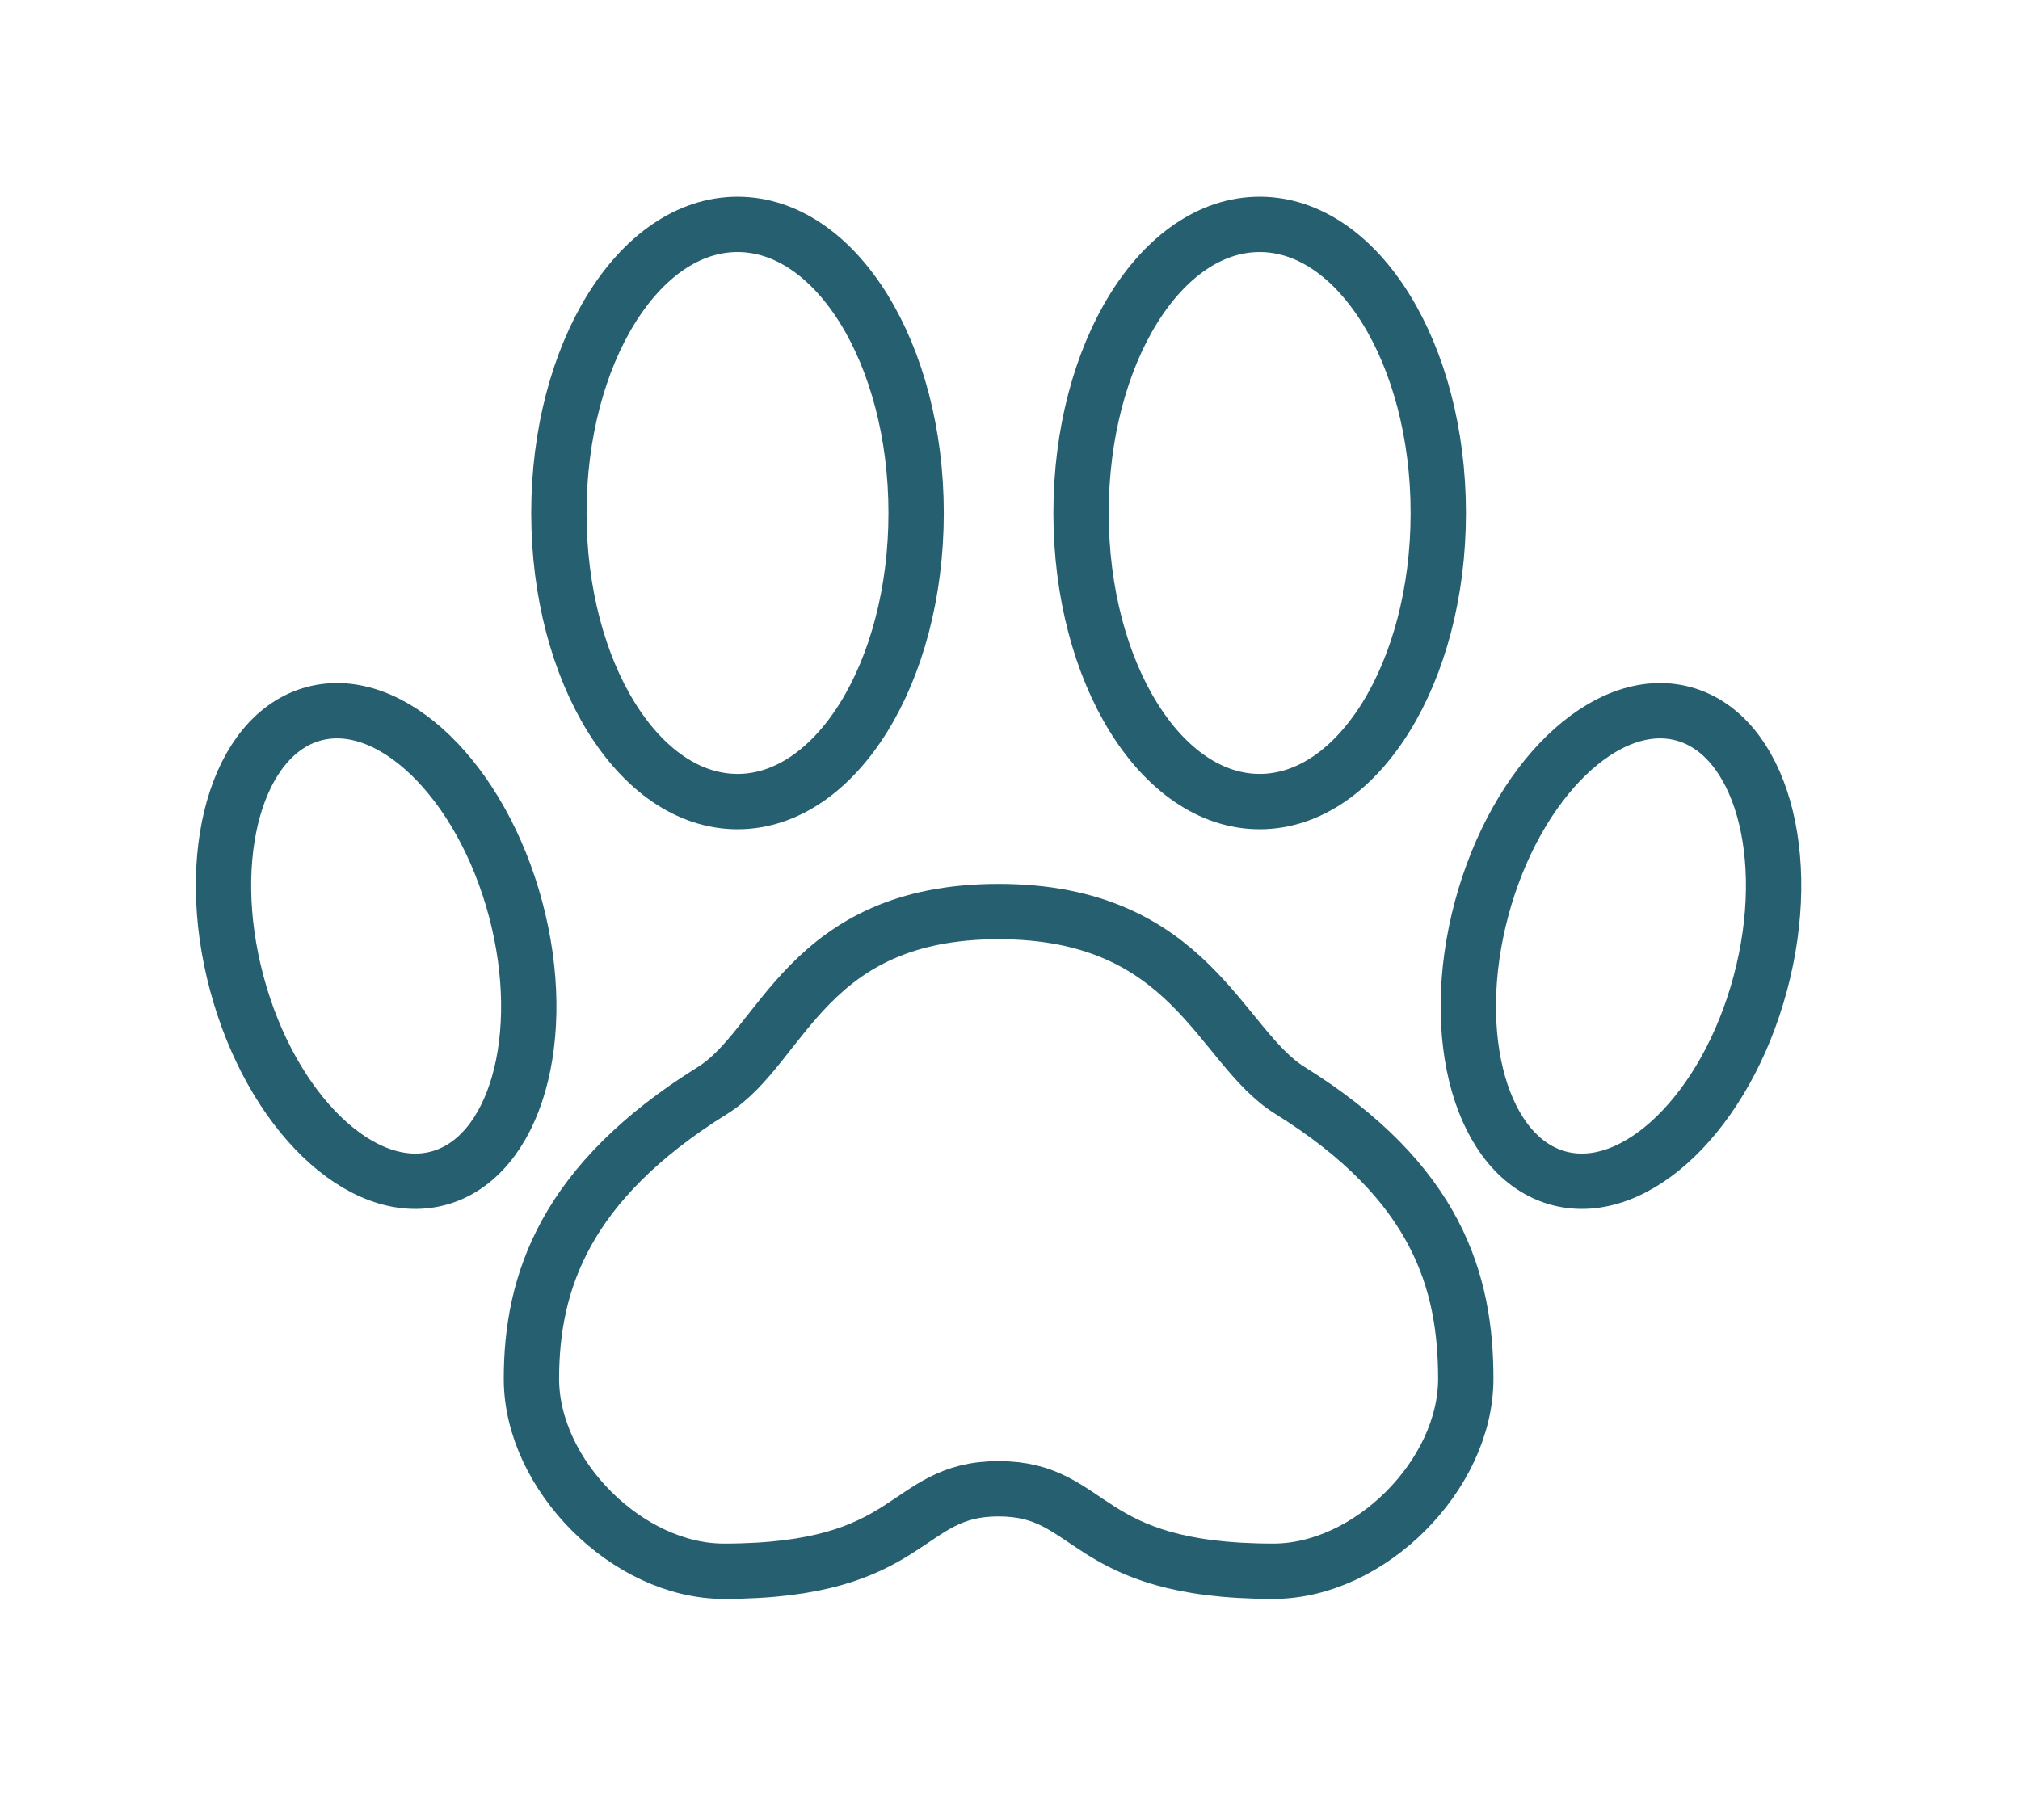
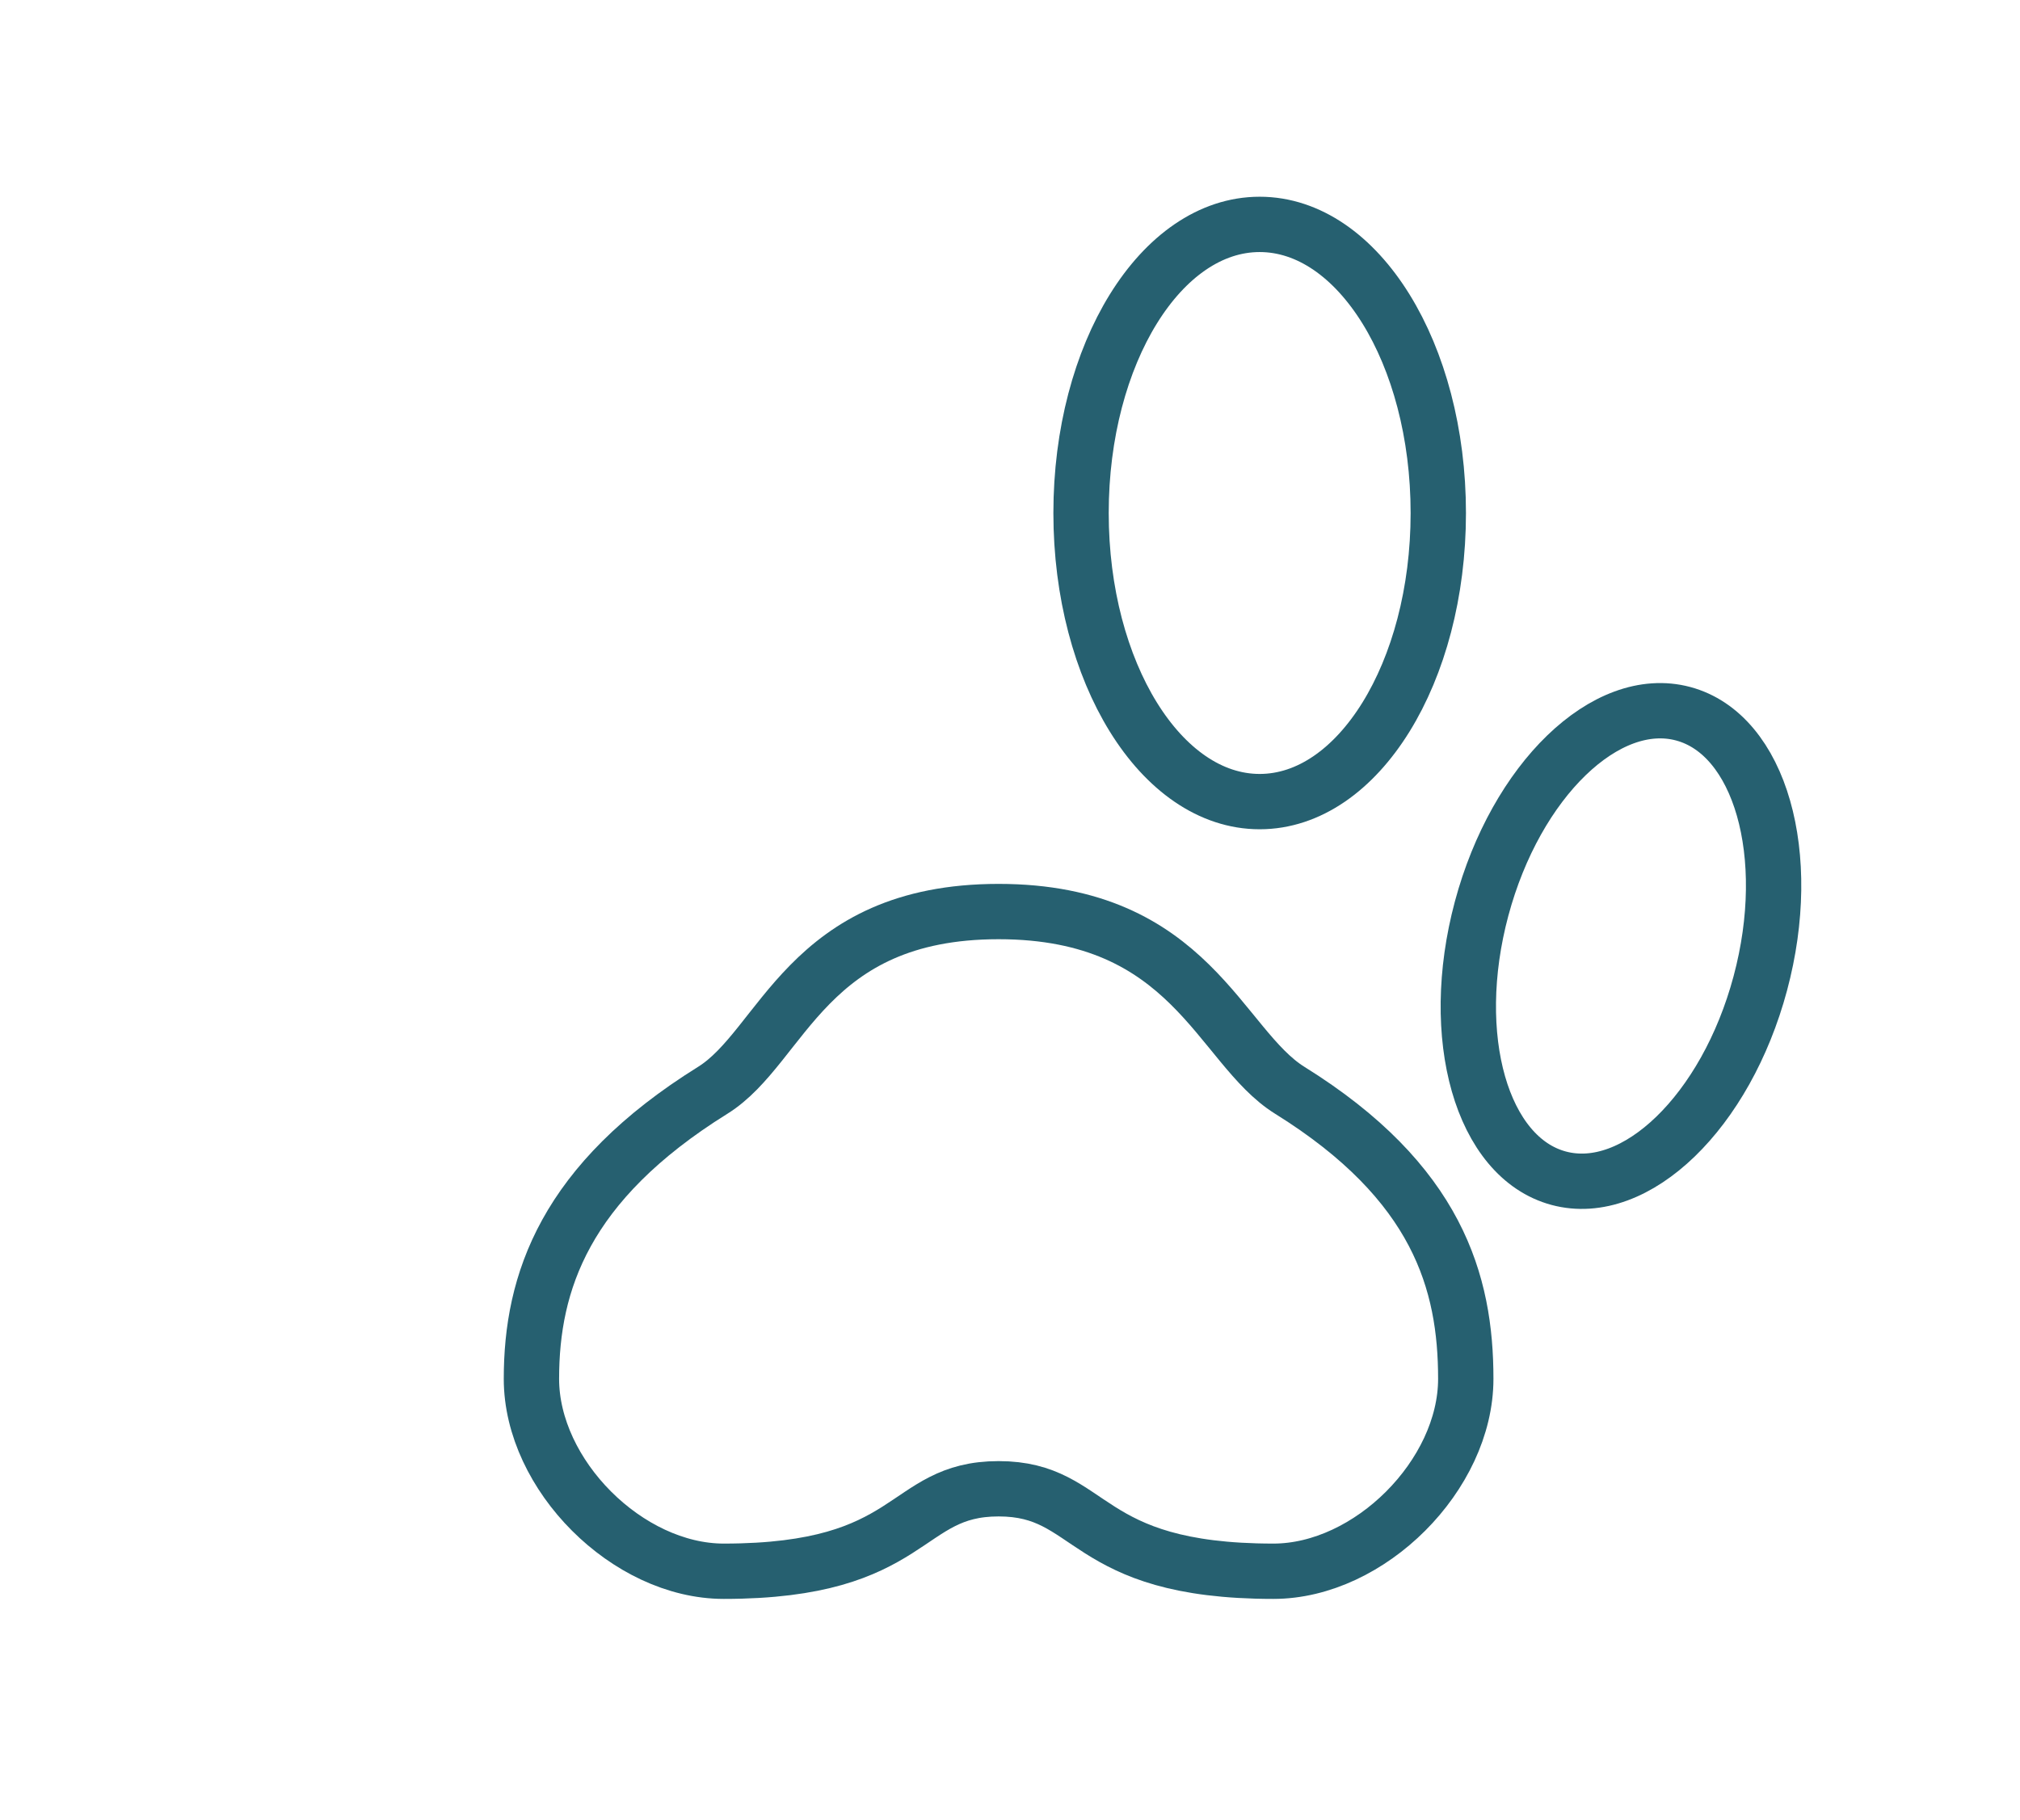
<svg xmlns="http://www.w3.org/2000/svg" fill="none" viewBox="0 0 81 73" height="73" width="81">
  <mask height="73" width="81" y="0" x="0" maskUnits="userSpaceOnUse" style="mask-type:alpha" id="mask0_2466_119">
    <rect fill="#D9D9D9" height="73" width="81" />
  </mask>
  <g mask="url(#mask0_2466_119)">
    <path stroke-linejoin="round" stroke-width="2.219" stroke="#266070" d="M21.31 55.303C21.31 59.161 25.166 63.02 29.023 63.02C36.737 63.02 36.186 59.712 40.043 59.712C43.9 59.712 43.349 63.02 51.062 63.02C54.919 63.02 58.776 59.161 58.776 55.303C58.776 51.444 57.66 47.428 51.718 43.73C48.891 41.971 47.756 36.561 40.043 36.561C32.329 36.561 31.406 41.971 28.58 43.73C22.637 47.428 21.31 51.444 21.31 55.303Z" />
-     <path stroke-linejoin="round" stroke-width="2.219" stroke="#266070" d="M17.578 47.257C20.664 46.429 22.049 41.588 20.671 36.444C19.293 31.299 15.674 27.799 12.588 28.627C9.502 29.454 8.117 34.295 9.495 39.44C10.873 44.584 14.492 48.084 17.578 47.257Z" />
-     <path stroke-linejoin="round" stroke-width="2.219" stroke="#266070" d="M29.574 32.151C33.53 32.151 36.736 26.969 36.736 20.576C36.736 14.183 33.53 9 29.574 9C25.618 9 22.411 14.183 22.411 20.576C22.411 26.969 25.618 32.151 29.574 32.151Z" />
    <path stroke-linejoin="round" stroke-width="2.219" stroke="#266070" d="M50.511 32.151C54.467 32.151 57.674 26.969 57.674 20.576C57.674 14.183 54.467 9 50.511 9C46.556 9 43.349 14.183 43.349 20.576C43.349 26.969 46.556 32.151 50.511 32.151Z" />
    <path stroke-linejoin="round" stroke-width="2.219" stroke="#266070" d="M70.587 39.44C71.965 34.296 70.58 29.454 67.494 28.627C64.408 27.8 60.789 31.3 59.411 36.444C58.033 41.589 59.418 46.43 62.504 47.257C65.59 48.084 69.209 44.585 70.587 39.44Z" />
  </g>
</svg>